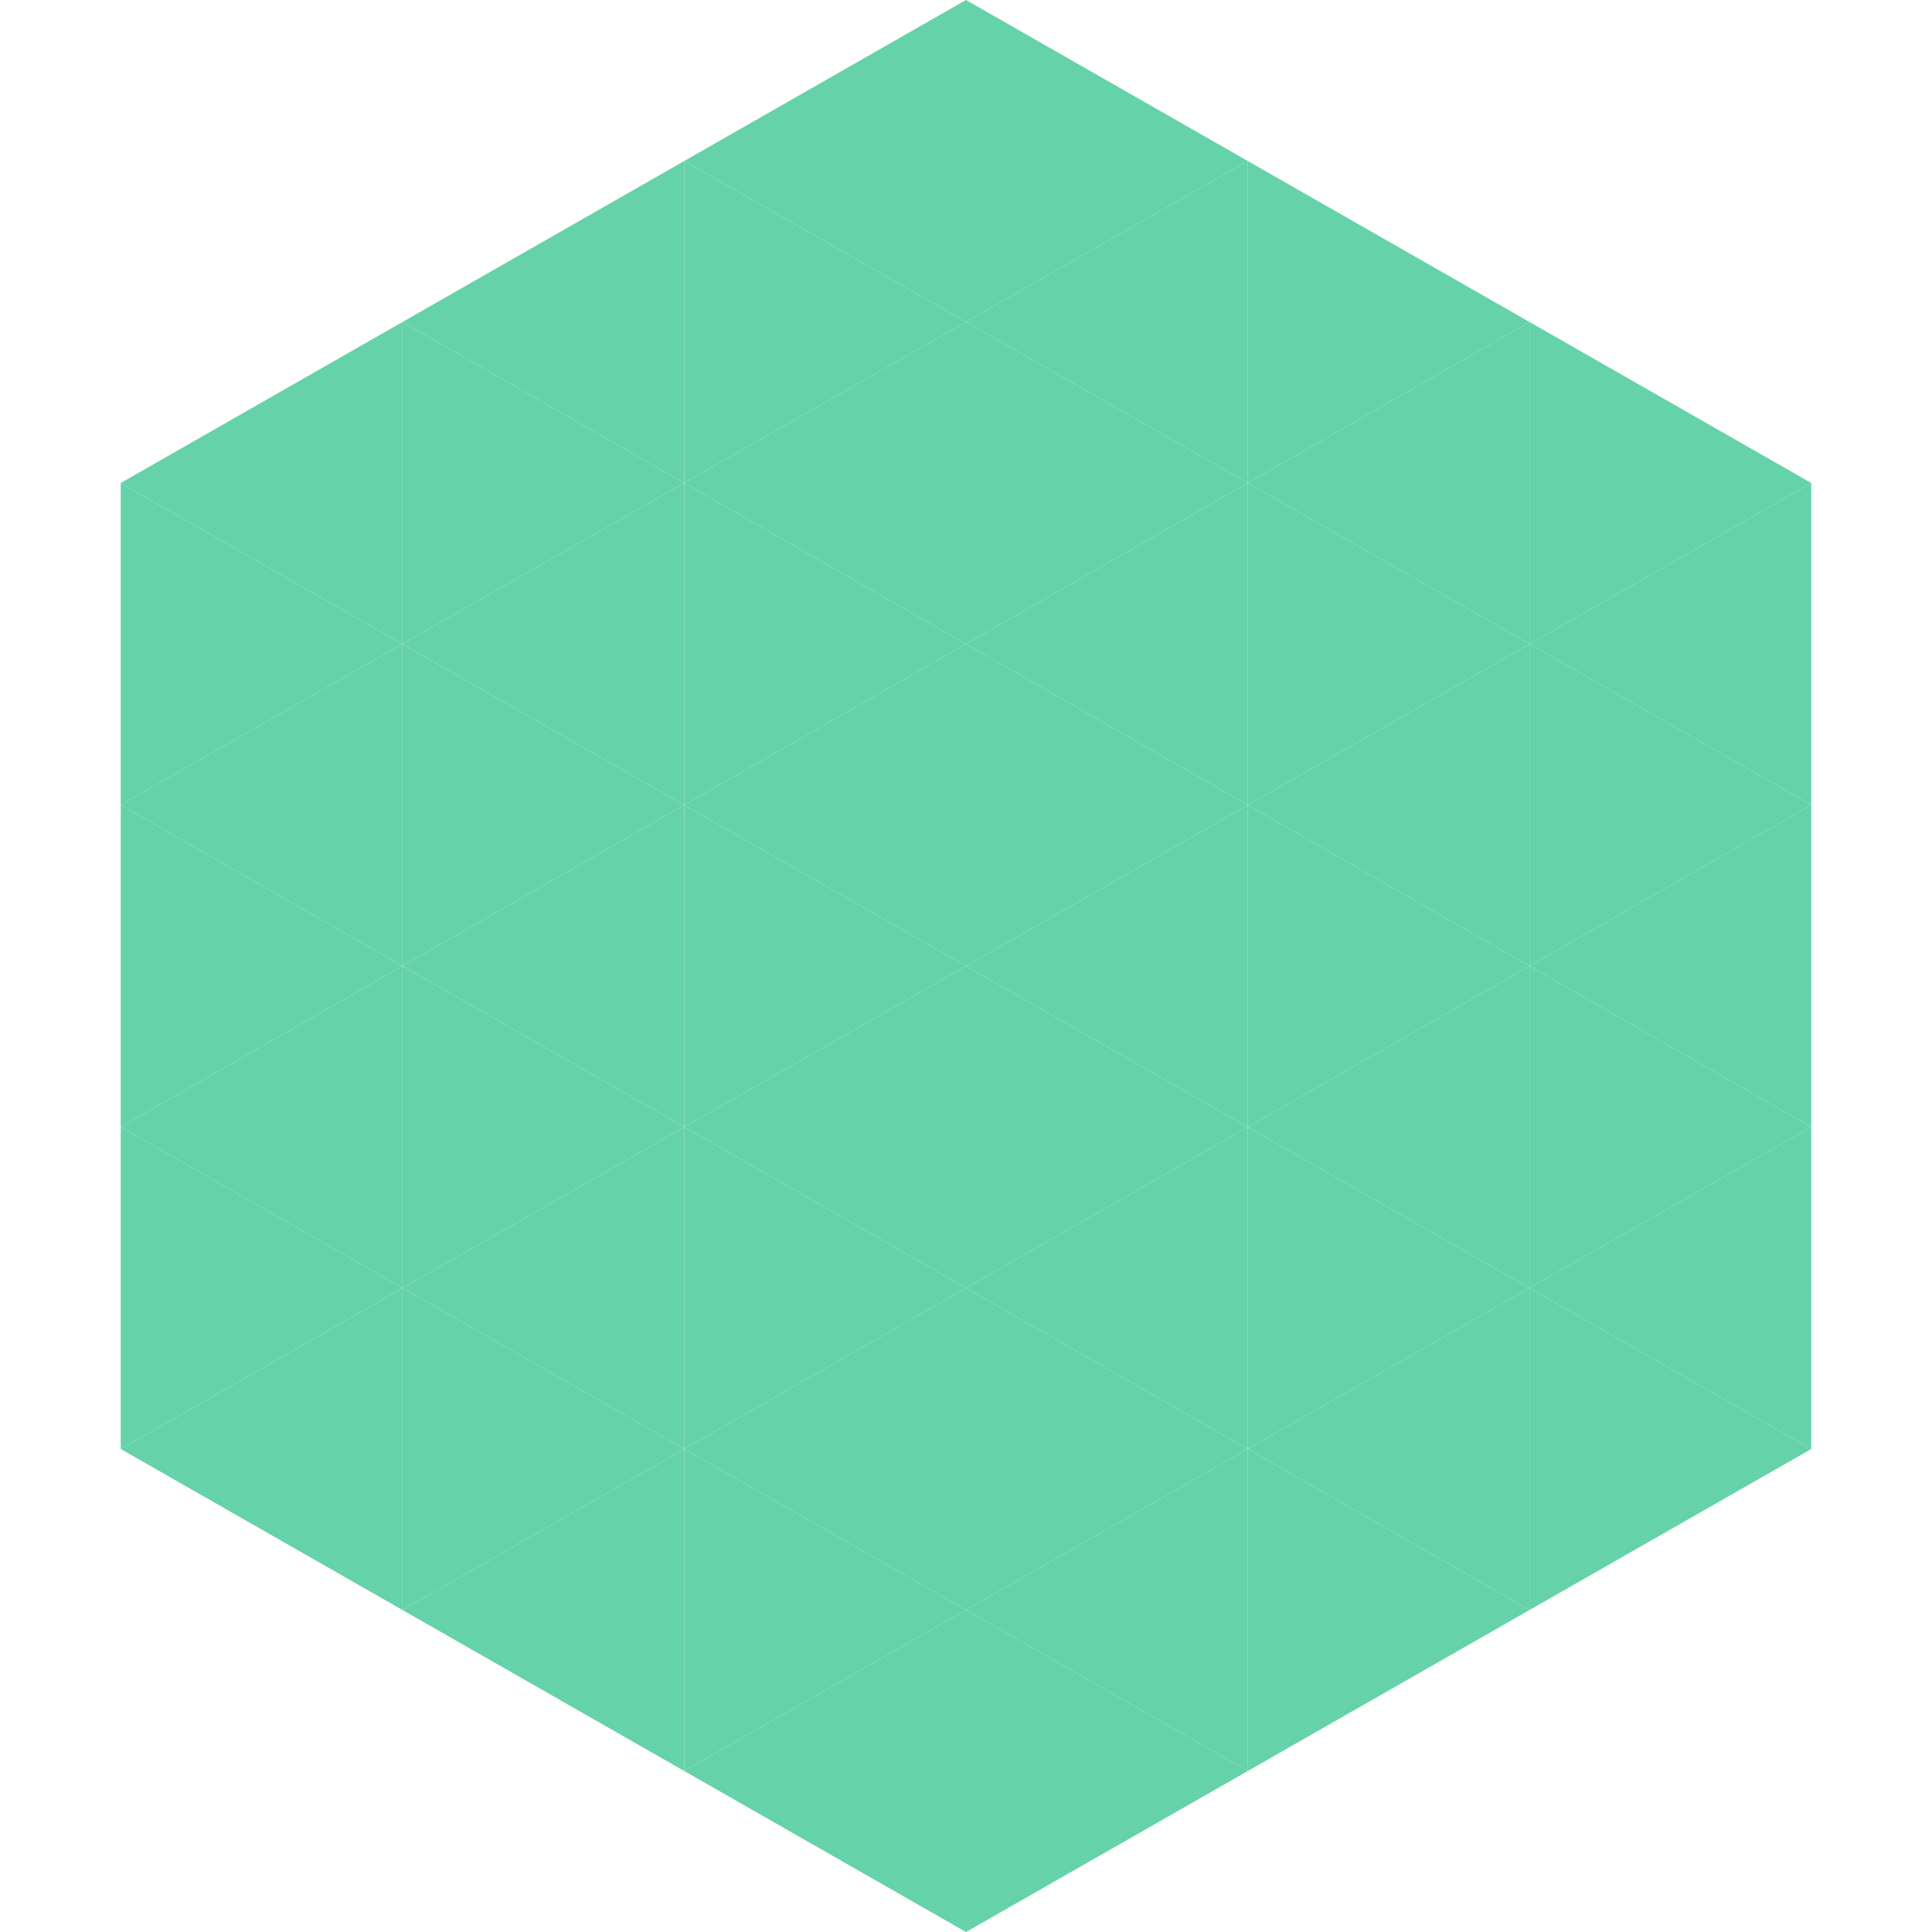
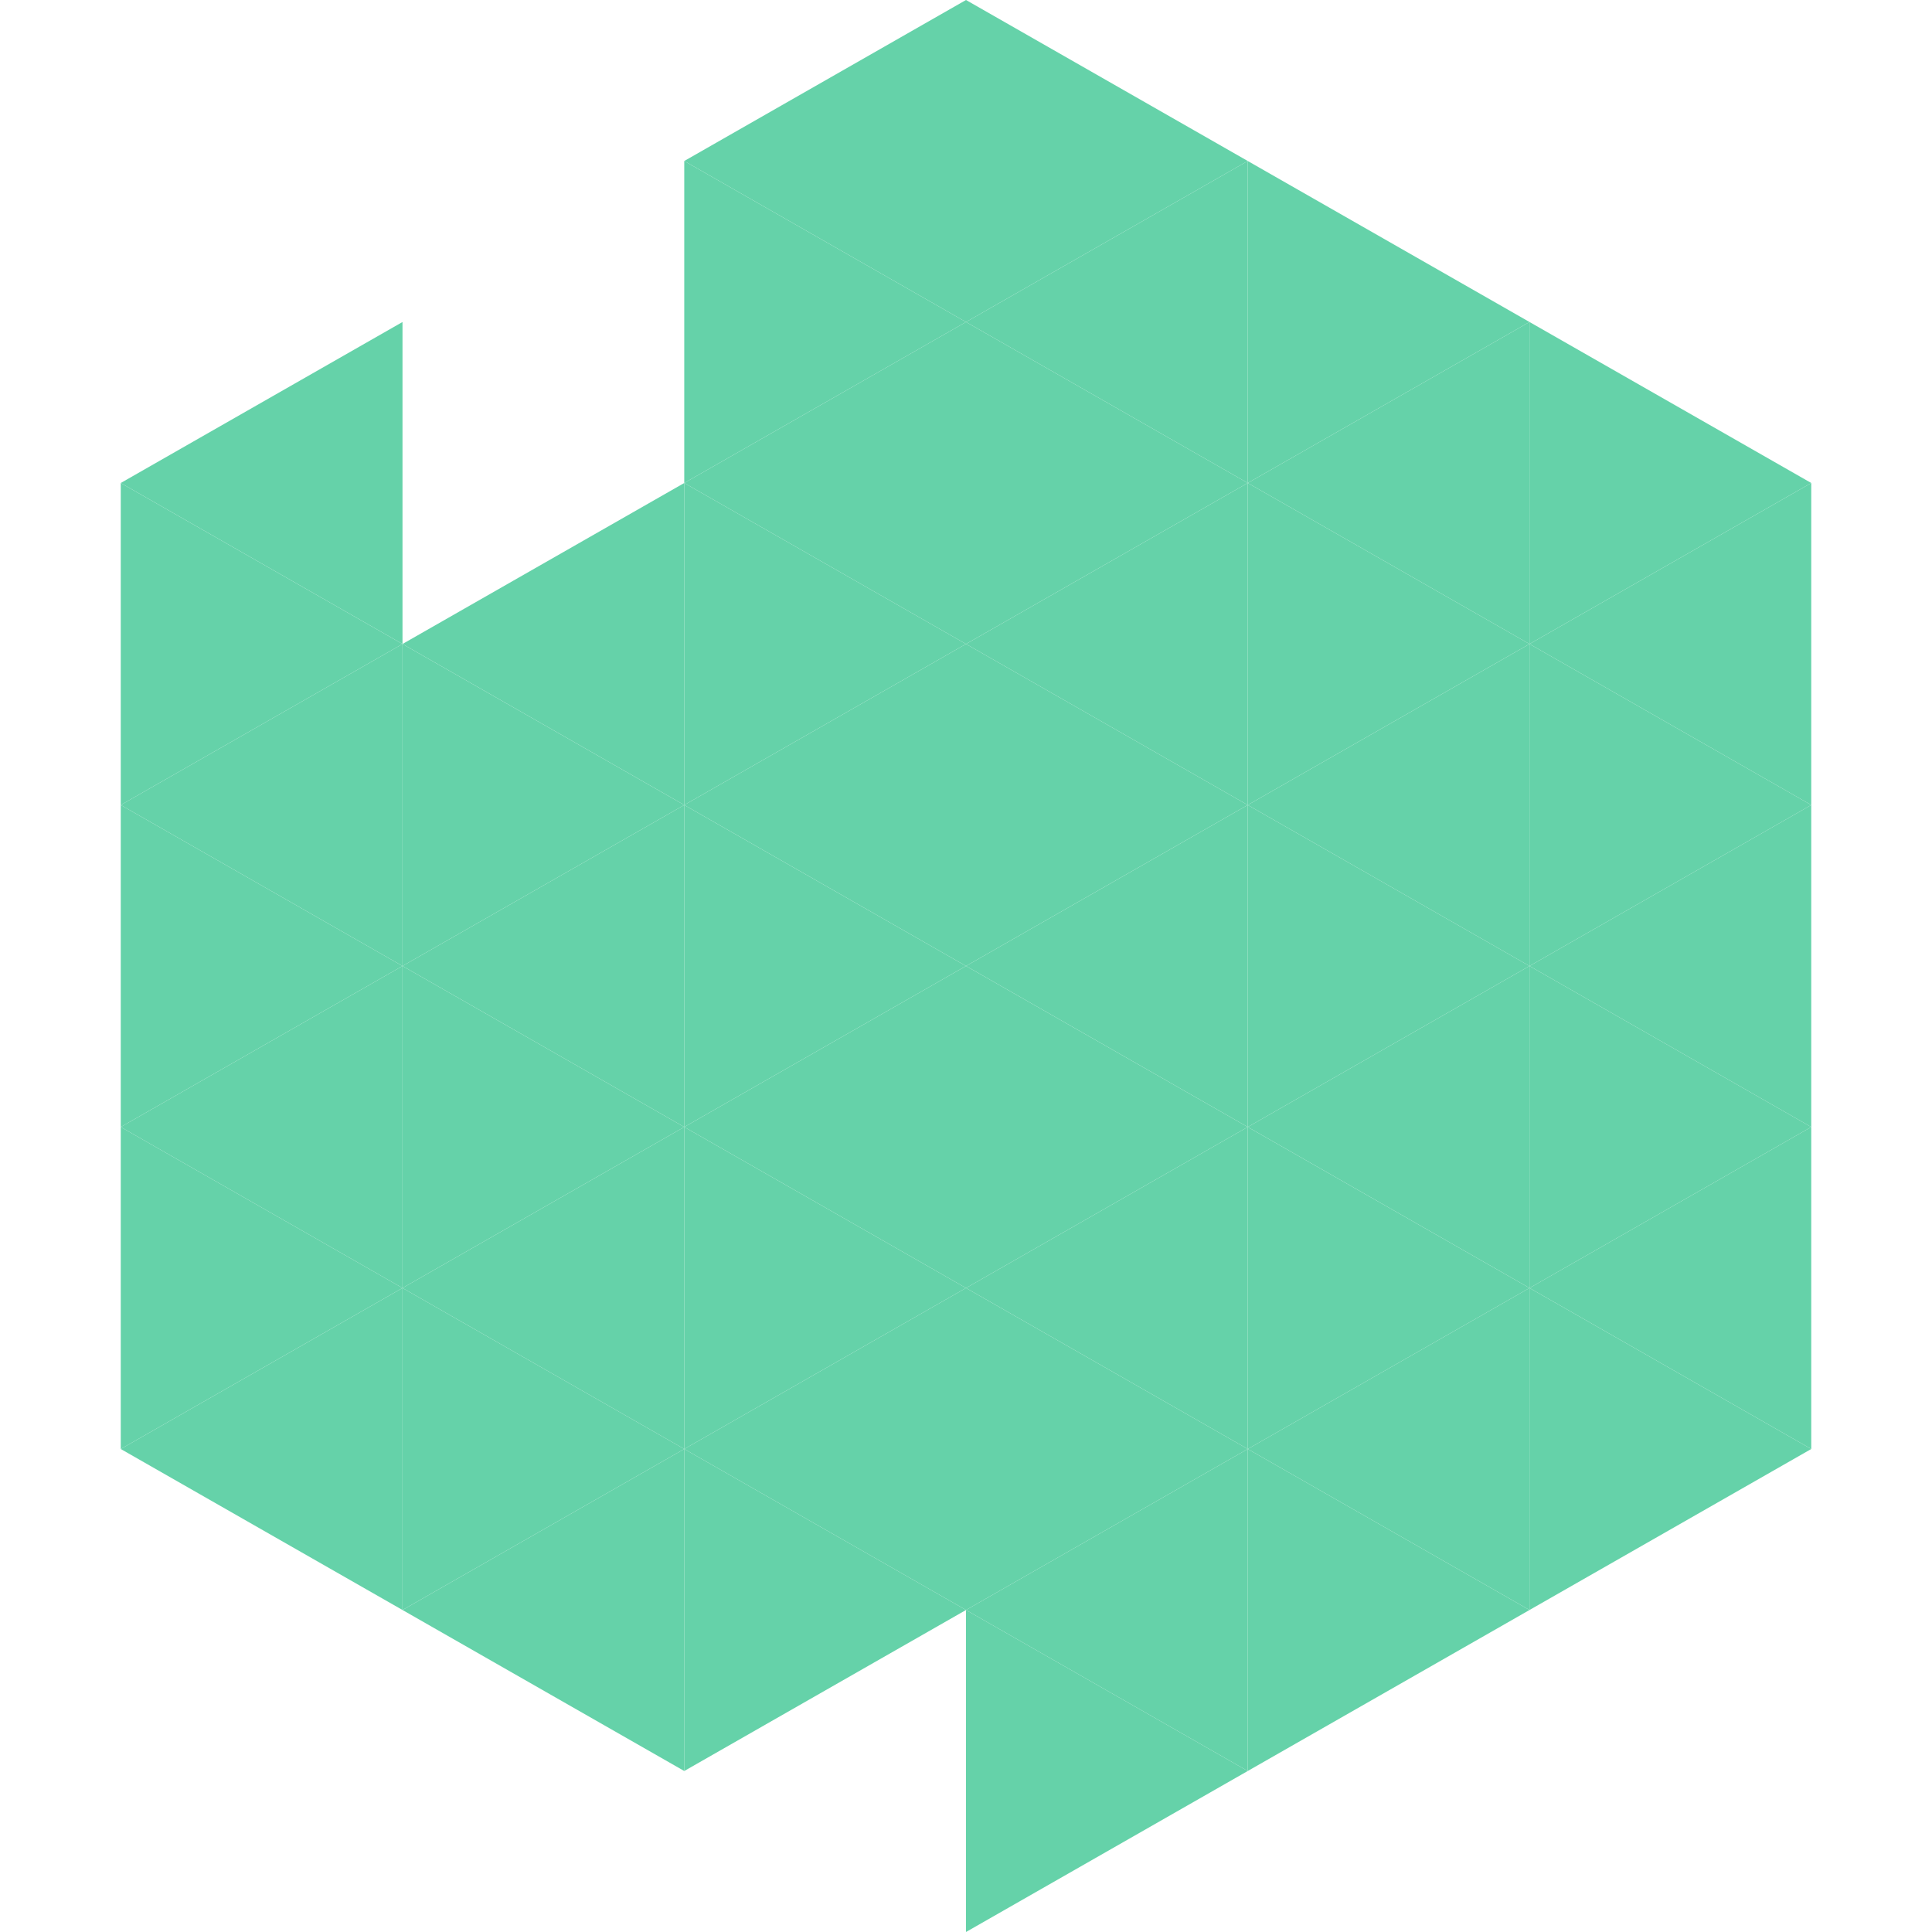
<svg xmlns="http://www.w3.org/2000/svg" width="240" height="240">
  <polygon points="50,40 15,60 50,80" style="fill:rgb(101,210,169)" />
  <polygon points="190,40 225,60 190,80" style="fill:rgb(101,210,169)" />
  <polygon points="15,60 50,80 15,100" style="fill:rgb(101,210,169)" />
  <polygon points="225,60 190,80 225,100" style="fill:rgb(101,210,169)" />
  <polygon points="50,80 15,100 50,120" style="fill:rgb(101,210,169)" />
  <polygon points="190,80 225,100 190,120" style="fill:rgb(101,210,169)" />
  <polygon points="15,100 50,120 15,140" style="fill:rgb(101,210,169)" />
  <polygon points="225,100 190,120 225,140" style="fill:rgb(101,210,169)" />
  <polygon points="50,120 15,140 50,160" style="fill:rgb(101,210,169)" />
  <polygon points="190,120 225,140 190,160" style="fill:rgb(101,210,169)" />
  <polygon points="15,140 50,160 15,180" style="fill:rgb(101,210,169)" />
  <polygon points="225,140 190,160 225,180" style="fill:rgb(101,210,169)" />
  <polygon points="50,160 15,180 50,200" style="fill:rgb(101,210,169)" />
  <polygon points="190,160 225,180 190,200" style="fill:rgb(101,210,169)" />
  <polygon points="15,180 50,200 15,220" style="fill:rgb(255,255,255); fill-opacity:0" />
  <polygon points="225,180 190,200 225,220" style="fill:rgb(255,255,255); fill-opacity:0" />
  <polygon points="50,0 85,20 50,40" style="fill:rgb(255,255,255); fill-opacity:0" />
  <polygon points="190,0 155,20 190,40" style="fill:rgb(255,255,255); fill-opacity:0" />
-   <polygon points="85,20 50,40 85,60" style="fill:rgb(101,210,169)" />
  <polygon points="155,20 190,40 155,60" style="fill:rgb(101,210,169)" />
-   <polygon points="50,40 85,60 50,80" style="fill:rgb(101,210,169)" />
  <polygon points="190,40 155,60 190,80" style="fill:rgb(101,210,169)" />
  <polygon points="85,60 50,80 85,100" style="fill:rgb(101,210,169)" />
  <polygon points="155,60 190,80 155,100" style="fill:rgb(101,210,169)" />
  <polygon points="50,80 85,100 50,120" style="fill:rgb(101,210,169)" />
  <polygon points="190,80 155,100 190,120" style="fill:rgb(101,210,169)" />
  <polygon points="85,100 50,120 85,140" style="fill:rgb(101,210,169)" />
  <polygon points="155,100 190,120 155,140" style="fill:rgb(101,210,169)" />
  <polygon points="50,120 85,140 50,160" style="fill:rgb(101,210,169)" />
  <polygon points="190,120 155,140 190,160" style="fill:rgb(101,210,169)" />
  <polygon points="85,140 50,160 85,180" style="fill:rgb(101,210,169)" />
  <polygon points="155,140 190,160 155,180" style="fill:rgb(101,210,169)" />
  <polygon points="50,160 85,180 50,200" style="fill:rgb(101,210,169)" />
  <polygon points="190,160 155,180 190,200" style="fill:rgb(101,210,169)" />
  <polygon points="85,180 50,200 85,220" style="fill:rgb(101,210,169)" />
  <polygon points="155,180 190,200 155,220" style="fill:rgb(101,210,169)" />
  <polygon points="120,0 85,20 120,40" style="fill:rgb(101,210,169)" />
  <polygon points="120,0 155,20 120,40" style="fill:rgb(101,210,169)" />
  <polygon points="85,20 120,40 85,60" style="fill:rgb(101,210,169)" />
  <polygon points="155,20 120,40 155,60" style="fill:rgb(101,210,169)" />
  <polygon points="120,40 85,60 120,80" style="fill:rgb(101,210,169)" />
  <polygon points="120,40 155,60 120,80" style="fill:rgb(101,210,169)" />
  <polygon points="85,60 120,80 85,100" style="fill:rgb(101,210,169)" />
  <polygon points="155,60 120,80 155,100" style="fill:rgb(101,210,169)" />
  <polygon points="120,80 85,100 120,120" style="fill:rgb(101,210,169)" />
  <polygon points="120,80 155,100 120,120" style="fill:rgb(101,210,169)" />
  <polygon points="85,100 120,120 85,140" style="fill:rgb(101,210,169)" />
  <polygon points="155,100 120,120 155,140" style="fill:rgb(101,210,169)" />
  <polygon points="120,120 85,140 120,160" style="fill:rgb(101,210,169)" />
  <polygon points="120,120 155,140 120,160" style="fill:rgb(101,210,169)" />
  <polygon points="85,140 120,160 85,180" style="fill:rgb(101,210,169)" />
  <polygon points="155,140 120,160 155,180" style="fill:rgb(101,210,169)" />
  <polygon points="120,160 85,180 120,200" style="fill:rgb(101,210,169)" />
  <polygon points="120,160 155,180 120,200" style="fill:rgb(101,210,169)" />
  <polygon points="85,180 120,200 85,220" style="fill:rgb(101,210,169)" />
  <polygon points="155,180 120,200 155,220" style="fill:rgb(101,210,169)" />
-   <polygon points="120,200 85,220 120,240" style="fill:rgb(101,210,169)" />
  <polygon points="120,200 155,220 120,240" style="fill:rgb(101,210,169)" />
  <polygon points="85,220 120,240 85,260" style="fill:rgb(255,255,255); fill-opacity:0" />
  <polygon points="155,220 120,240 155,260" style="fill:rgb(255,255,255); fill-opacity:0" />
</svg>